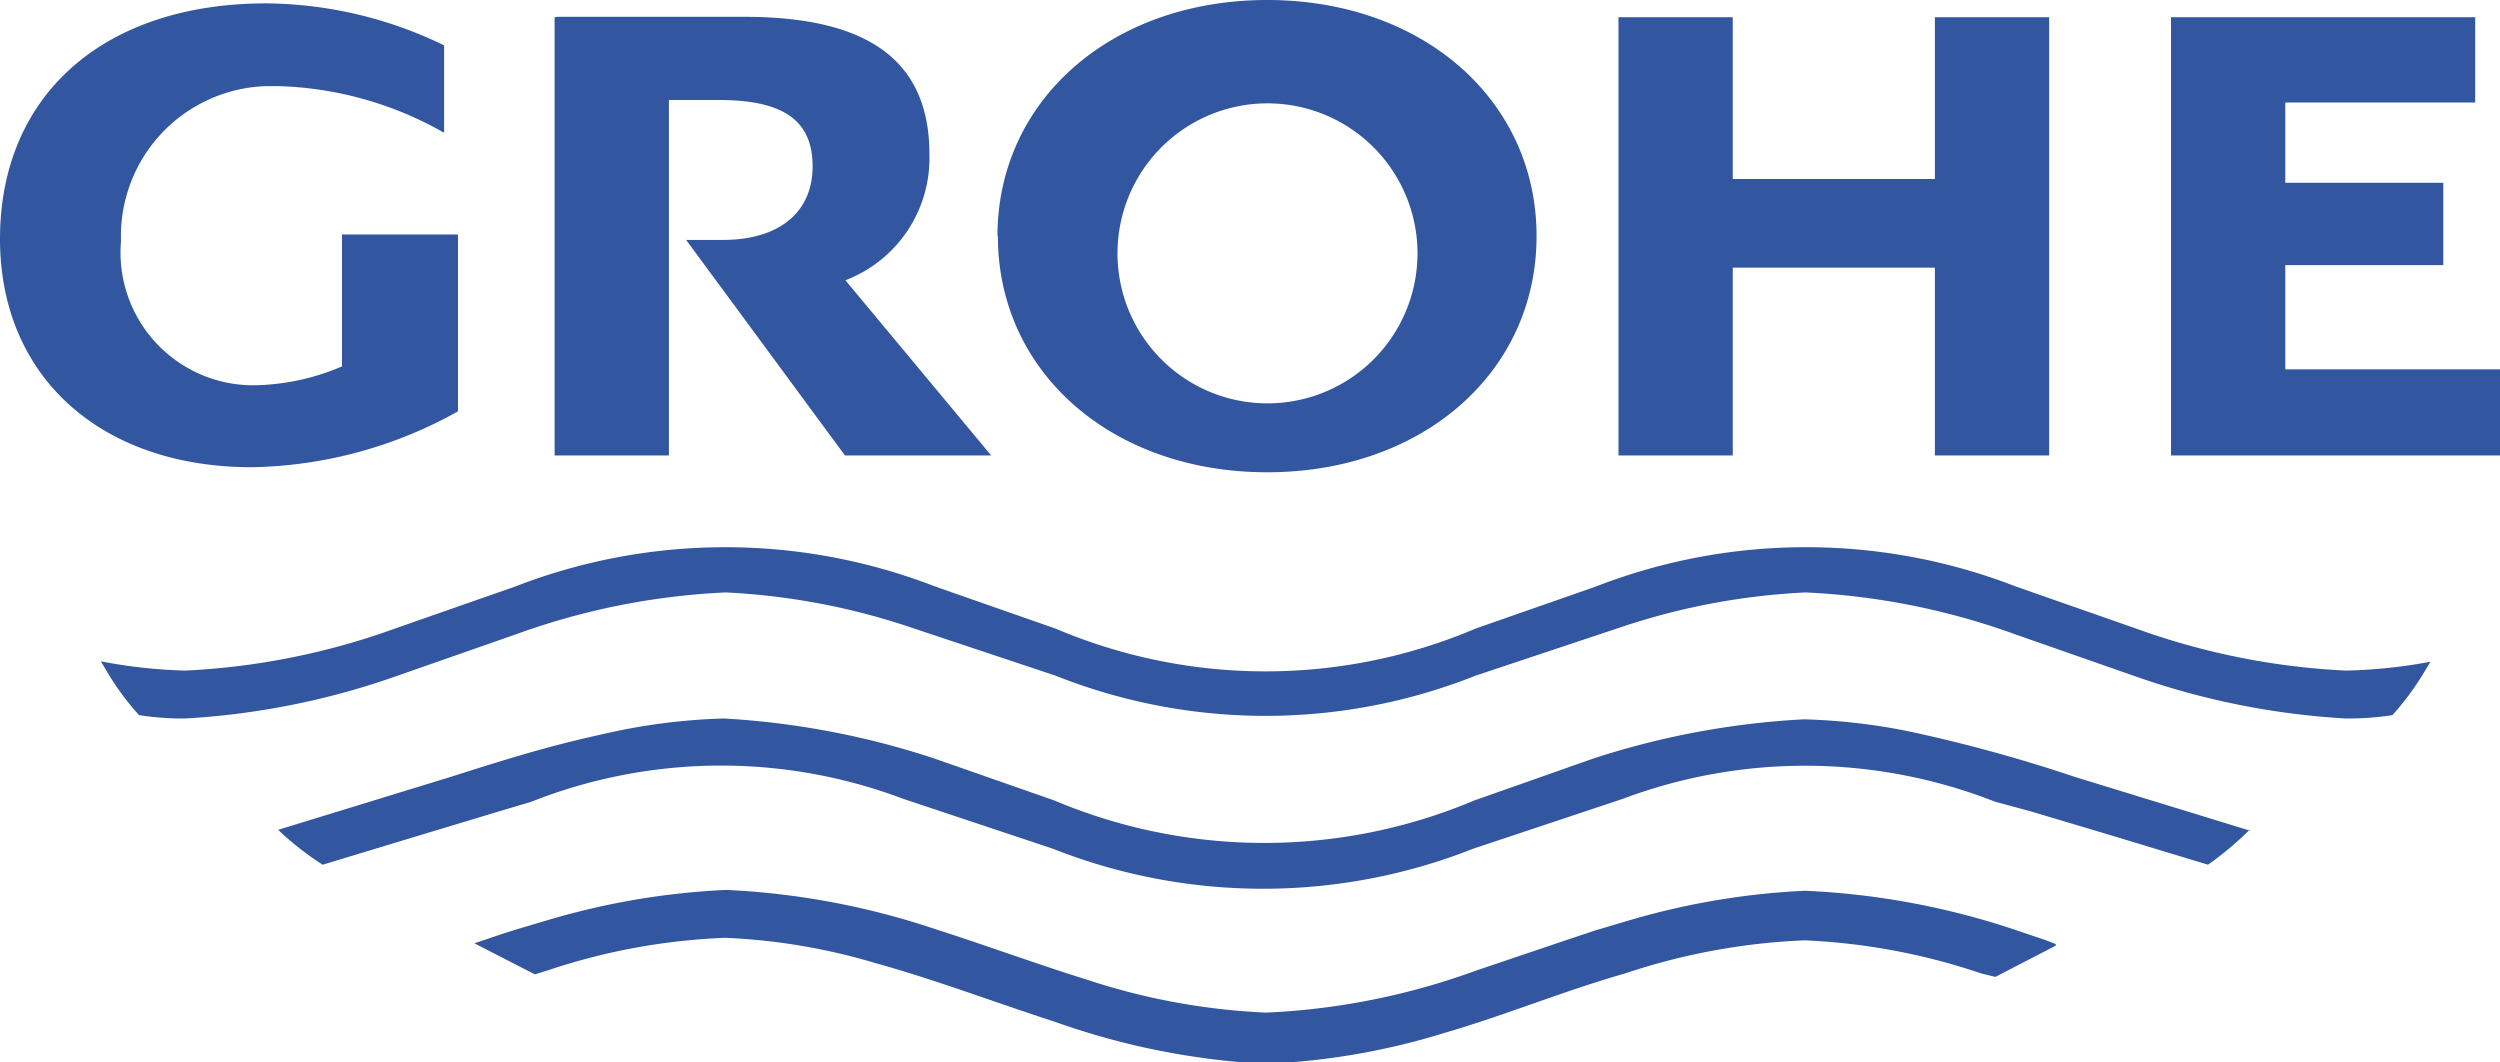
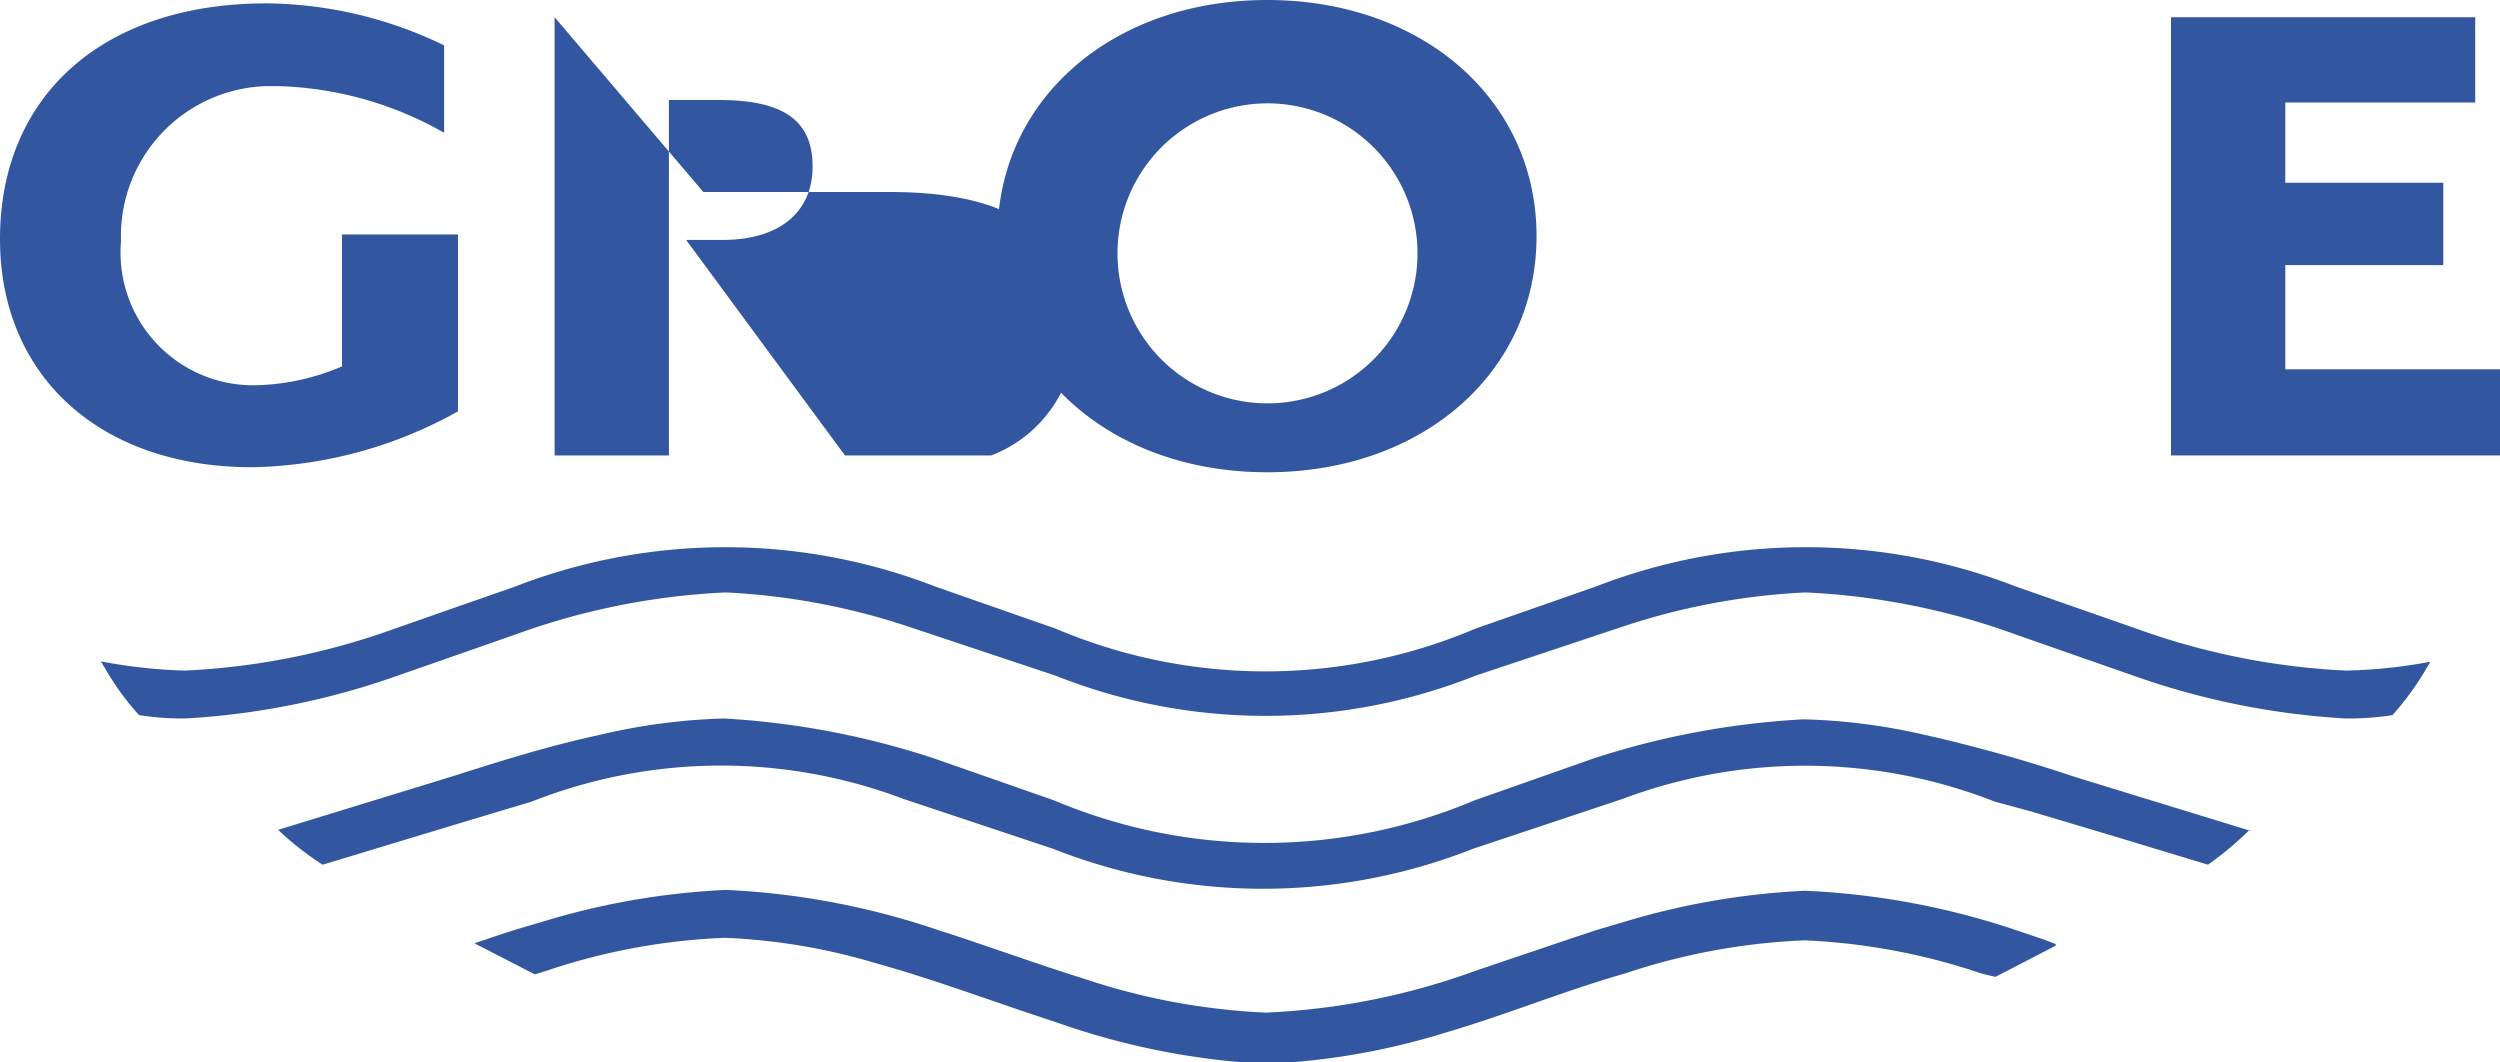
<svg xmlns="http://www.w3.org/2000/svg" id="Слой_1" data-name="Слой 1" width="59.5" height="25.28" viewBox="0 0 59.5 25.28">
  <title>svg_grohe</title>
  <path d="M728.51,961.44a12.3,12.3,0,0,1-2,.21,17,17,0,0,1-5-1l-2.86-1a13.81,13.81,0,0,0-10,0l-2.86,1a12.78,12.78,0,0,1-10,0l-2.86-1a13.82,13.82,0,0,0-10,0l-2.86,1a17,17,0,0,1-5,1,12.3,12.3,0,0,1-2-.22l0.12,0.2a6.3,6.3,0,0,0,.79,1.08,6.71,6.71,0,0,0,1.1.08,18.2,18.2,0,0,0,5-1l2.86-1a16.86,16.86,0,0,1,5-1,16.21,16.21,0,0,1,4.28.79l3.57,1.19a13.53,13.53,0,0,0,10,0l3.57-1.19a16.22,16.22,0,0,1,4.28-.79,16.86,16.86,0,0,1,5,1l2.86,1a18.21,18.21,0,0,0,5,1,6.82,6.82,0,0,0,1.11-.08,6.62,6.62,0,0,0,.79-1.08l0.12-.2" transform="translate(-670.67 -945.69)" fill="#3257a0" />
  <path d="M724.22,965.46l-4.17-1.28a36.18,36.18,0,0,0-3.57-1,14.34,14.34,0,0,0-2.88-.37,19.4,19.4,0,0,0-5,.93l-2.84,1a12.86,12.86,0,0,1-10,0l-2.86-1a19.46,19.46,0,0,0-5-.95,14.41,14.41,0,0,0-2.87.37c-1,.22-1.79.43-3.57,1l-4.17,1.28a7,7,0,0,0,1.06.83l2.31-.7,1.89-.57,0.77-.23a12.27,12.27,0,0,1,8.84-.07l3.57,1.19a13.6,13.6,0,0,0,10,0l3.57-1.19a12.35,12.35,0,0,1,8.85.07L719,965l1.91,0.57,2.31,0.7a7.66,7.66,0,0,0,1-.84" transform="translate(-670.67 -945.69)" fill="#3257a0" />
  <path d="M719.6,968.16l-0.26-.1-0.71-.24a18.23,18.23,0,0,0-5-.93,17.67,17.67,0,0,0-4.27.73l-0.71.21-0.72.24-0.71.24-0.71.24-0.71.24a16.66,16.66,0,0,1-5,1,15.74,15.74,0,0,1-4.28-.79c-1.19-.37-2.38-0.81-3.57-1.19a18.24,18.24,0,0,0-5-.94,17.66,17.66,0,0,0-4.28.73l-0.71.21c-0.51.16-.6,0.2-1,0.33l1.44,0.74,0.32-.1a15.09,15.09,0,0,1,4.21-.77,14.61,14.61,0,0,1,3.57.6c1.44,0.4,2.86.94,4.28,1.4a17.64,17.64,0,0,0,5,1,16.74,16.74,0,0,0,4.28-.74c1.44-.42,2.84-1,4.28-1.41a15.39,15.39,0,0,1,4.28-.79,15.11,15.11,0,0,1,4.21.79l0.33,0.08,1.43-.74" transform="translate(-670.67 -945.69)" fill="#3257a0" />
  <path d="M678.81,951.29v3.12a5.49,5.49,0,0,1-2.14.45,3.16,3.16,0,0,1-3.12-3.43,3.57,3.57,0,0,1,3.45-3.69h0.3a8.43,8.43,0,0,1,3.94,1.11v-2.08a9.85,9.85,0,0,0-4.23-1c-3.87,0-6.34,2.18-6.34,5.61,0,3.26,2.38,5.43,6,5.43a10.39,10.39,0,0,0,4.9-1.33v-4.21h-2.77" transform="translate(-670.67 -945.69)" fill="#3257a0" />
-   <path d="M683.87,946.1v10.43h2.72v-8.46h1.19c1.54,0,2.23.49,2.23,1.58s-0.79,1.75-2.14,1.75H687l3.78,5.13h3.48l-3.47-4.17a3.11,3.11,0,0,0,2-3c0-2.21-1.43-3.27-4.41-3.27h-4.44" transform="translate(-670.67 -945.69)" fill="#3257a0" />
-   <polyline points="38.52 0.41 38.52 10.84 41.24 10.84 41.24 6.37 46.05 6.37 46.05 10.84 48.77 10.84 48.77 0.41 46.05 0.41 46.05 4.26 41.24 4.26 41.24 0.41 38.52 0.41" fill="#3257a0" />
+   <path d="M683.87,946.1v10.43h2.72v-8.46h1.19c1.54,0,2.23.49,2.23,1.58s-0.79,1.75-2.14,1.75H687l3.78,5.13h3.48a3.11,3.11,0,0,0,2-3c0-2.21-1.43-3.27-4.41-3.27h-4.44" transform="translate(-670.67 -945.69)" fill="#3257a0" />
  <polyline points="51.67 0.41 51.67 10.84 59.5 10.84 59.5 8.79 54.39 8.79 54.39 6.31 58.15 6.31 58.15 4.35 54.39 4.35 54.39 2.44 58.91 2.44 58.91 0.41 51.67 0.41" fill="#3257a0" />
  <path d="M697.29,951.31a3.57,3.57,0,1,1,0,.82,3.57,3.57,0,0,1,0-.82m-2.87,0c0,3.24,2.71,5.62,6.41,5.62s6.41-2.38,6.41-5.62-2.71-5.62-6.41-5.62-6.42,2.38-6.42,5.62h0Z" transform="translate(-670.67 -945.69)" fill="#3257a0" />
</svg>